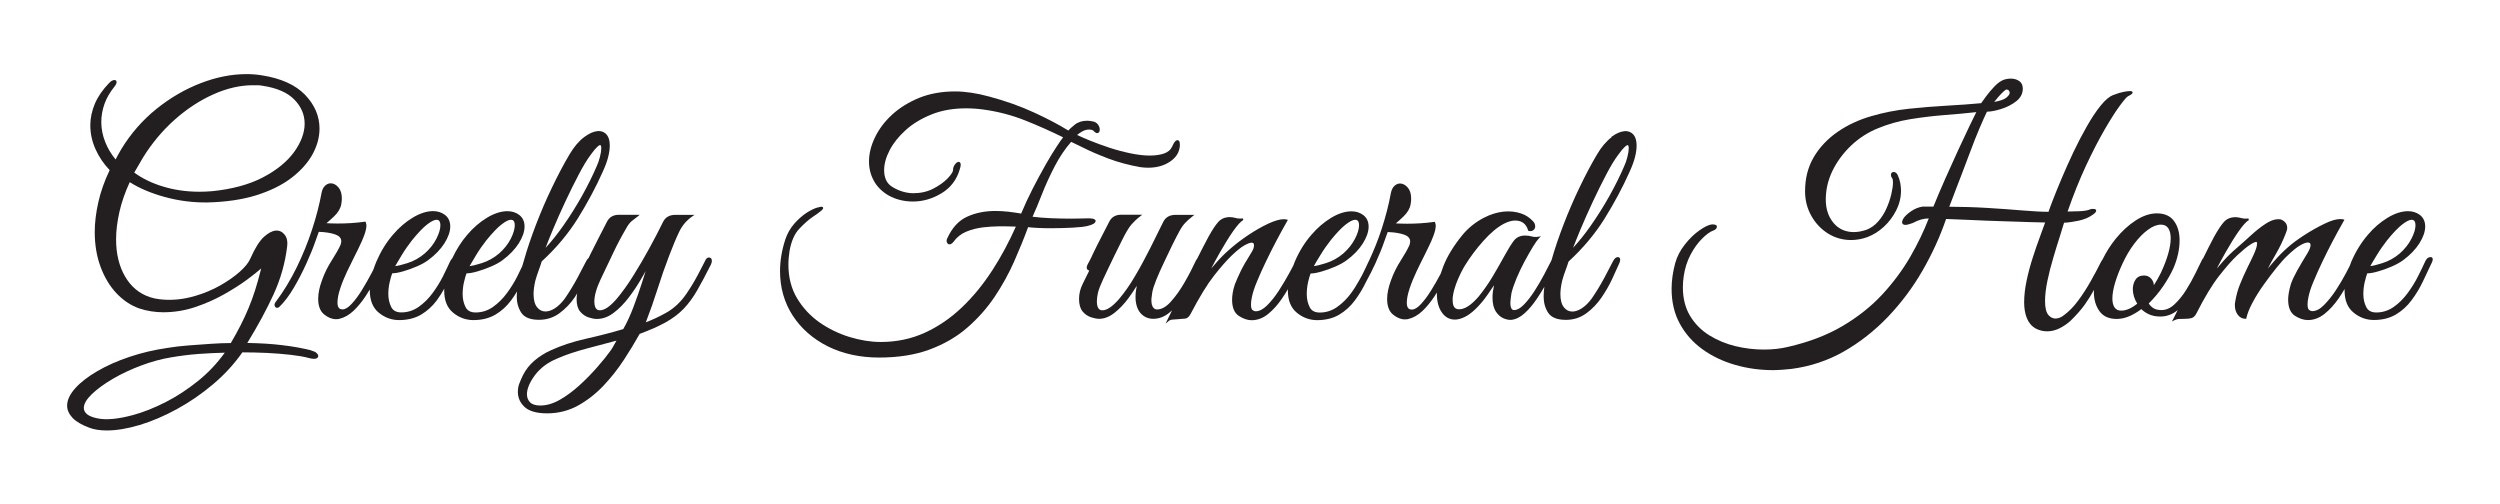
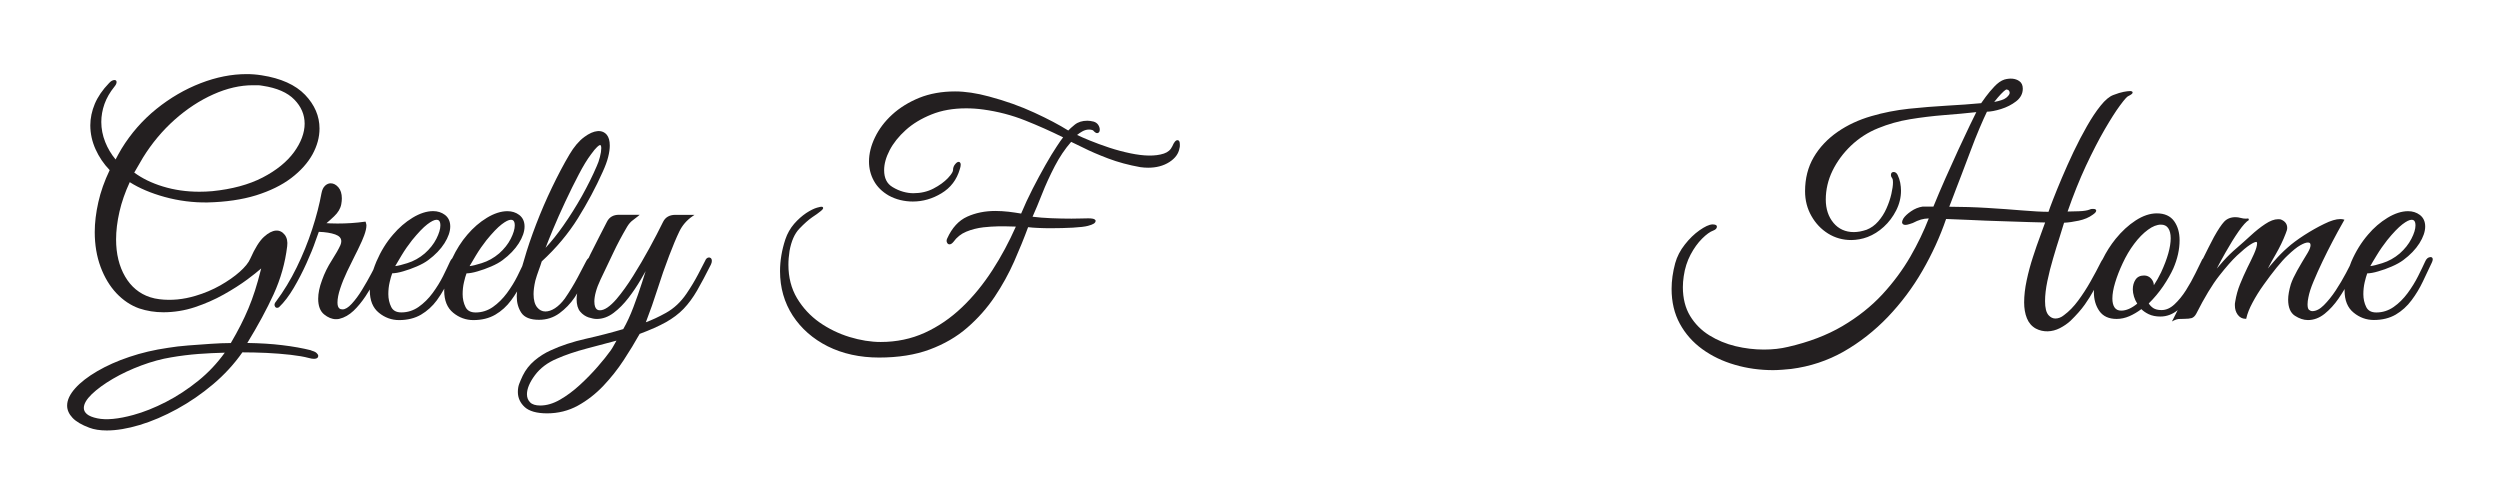
<svg xmlns="http://www.w3.org/2000/svg" id="Layer_1" data-name="Layer 1" viewBox="0 0 354.92 71.58">
  <defs>
    <style>
      .cls-1 {
        fill: #231f20;
      }
    </style>
  </defs>
  <path class="cls-1" d="M44.2,49.74c-1.24-.31-2.63-.56-4.15-.74-1.46-.18-3.12-.28-4.94-.31,1.51-2.47,2.77-4.8,3.74-6.92,1-2.19,1.64-4.47,1.92-6.8.09-.67-.03-1.22-.34-1.63-.69-.88-1.74-.82-2.95.28-.64.58-1.29,1.62-1.94,3.09-.24.57-.75,1.2-1.5,1.87-.76.68-1.7,1.33-2.77,1.94-1.08.61-2.26,1.11-3.52,1.48-1.71.51-3.42.69-5.11.48-.45-.05-.91-.15-1.34-.29-1.5-.49-2.7-1.48-3.54-2.93-.85-1.46-1.28-3.23-1.28-5.27,0-1.22.16-2.54.48-3.94.31-1.36.8-2.77,1.46-4.19,1.35.86,3.02,1.57,4.95,2.1,1.99.55,4.05.81,6.08.78,2.6-.06,4.92-.4,6.9-1.01,1.98-.62,3.66-1.44,4.99-2.45,1.34-1.02,2.35-2.15,3.02-3.36.67-1.22,1-2.45,1-3.67,0-1.76-.69-3.37-2.05-4.79-1.36-1.41-3.43-2.35-6.16-2.77-.36-.06-.73-.1-1.08-.13-.36-.03-.72-.04-1.08-.04-2.1,0-4.29.43-6.51,1.29-2.22.86-4.32,2.08-6.27,3.65-1.95,1.57-3.62,3.47-4.96,5.66-.17.28-.33.56-.48.84-.12.23-.24.45-.36.68-.63-.76-1.12-1.59-1.47-2.47-.37-.93-.56-1.89-.56-2.85,0-.85.15-1.71.45-2.56.3-.85.78-1.67,1.4-2.44.21-.25.32-.47.32-.67,0-.18-.11-.29-.29-.29-.26,0-.53.15-.8.46-.9.93-1.57,1.91-2,2.92-.42,1.01-.64,2.03-.64,3.05,0,1.16.25,2.31.75,3.41.48,1.07,1.15,2.07,2,2.95-.74,1.54-1.28,3.07-1.61,4.55-.34,1.5-.51,2.93-.51,4.25,0,1.8.28,3.46.83,4.94.55,1.48,1.31,2.74,2.25,3.74.95,1,2.03,1.73,3.22,2.15,1.1.37,2.25.55,3.44.55,1.52,0,3.02-.24,4.47-.72,1.44-.48,2.82-1.08,4.1-1.8,1.27-.71,2.41-1.44,3.37-2.15.79-.59,1.45-1.11,1.95-1.55l-.07.27c-.5,2.02-1.08,3.84-1.74,5.4-.64,1.54-1.48,3.19-2.5,4.92-.85,0-1.81.04-2.85.11-1.07.07-2.15.15-3.19.23-1.06.08-2.03.2-2.89.34-1.93.28-3.77.71-5.48,1.29-1.71.57-3.24,1.26-4.56,2.03-1.32.77-2.37,1.58-3.12,2.42-.76.85-1.15,1.67-1.15,2.46,0,.62.26,1.2.77,1.74.5.53,1.3,1,2.38,1.4.68.26,1.52.39,2.48.39,1.38,0,2.95-.26,4.68-.78,1.72-.52,3.5-1.28,5.29-2.26,1.79-.98,3.51-2.16,5.12-3.52,1.6-1.35,3-2.87,4.16-4.53,1.1,0,2.26.03,3.44.08,1.21.06,2.36.15,3.41.27,1.05.12,1.91.27,2.54.44.32.09.57.13.75.13.52,0,.63-.23.63-.42,0-.12-.07-.25-.23-.4-.14-.14-.39-.26-.75-.35ZM28.3,27.22c-1.83,0-3.57-.25-5.19-.75-1.58-.48-2.94-1.15-4.05-1.97.2-.35.38-.65.53-.91.17-.28.41-.69.71-1.22,1.25-2.02,2.76-3.83,4.49-5.37,1.73-1.54,3.58-2.75,5.51-3.61,1.92-.86,3.8-1.29,5.6-1.29h.73c.17,0,.4.03.67.08,2.01.3,3.52.96,4.49,1.96.97.99,1.46,2.14,1.46,3.42s-.51,2.67-1.51,4.04c-1.01,1.38-2.5,2.59-4.45,3.6-1.95,1.01-4.36,1.66-7.16,1.94-.3.03-.61.05-.92.06-.3.01-.6.02-.92.02ZM31.91,50.07c-1.08,1.5-2.33,2.83-3.74,3.97-1.47,1.19-3.02,2.21-4.62,3.03-1.6.82-3.15,1.44-4.62,1.84-2.11.58-3.85.75-5.11.48-.68-.14-1.17-.34-1.48-.6-.3-.26-.44-.54-.44-.87,0-.58.38-1.23,1.12-1.95.76-.73,1.77-1.47,3-2.19,1.23-.72,2.6-1.36,4.05-1.9s2.88-.93,4.24-1.15c1.27-.22,2.58-.38,3.87-.48,1.21-.09,2.46-.15,3.71-.18Z" />
  <path class="cls-1" d="M100.67,36.55c-.25,0-.45.17-.57.49-.2.39-.52,1.03-.99,1.91-.46.88-1.01,1.8-1.65,2.74-.8,1.18-1.78,2.1-2.92,2.73-1.04.58-2,1.02-2.85,1.33.6-1.56,1.16-3.14,1.65-4.69.51-1.62,1.07-3.22,1.66-4.76.53-1.39,1.01-2.54,1.44-3.43.42-.87,1.04-1.59,1.83-2.14l.33-.23h-2.71c-.83,0-1.42.33-1.75.99-.56,1.14-1.21,2.4-1.95,3.75-.74,1.36-1.52,2.68-2.31,3.94-.78,1.25-1.58,2.36-2.36,3.28-.92,1.06-1.71,1.59-2.34,1.59-.2,0-.8,0-.8-1.26,0-.38.07-.84.21-1.35.14-.52.36-1.11.66-1.74.64-1.34,1.24-2.61,1.81-3.8.55-1.18,1.22-2.43,1.97-3.71.24-.4.51-.71.79-.91.29-.21.54-.4.74-.57l.26-.22h-2.94c-.8,0-1.38.33-1.71.99-.3.61-.67,1.32-1.09,2.12-.41.78-.84,1.63-1.27,2.51-.07.18-.16.34-.24.51-.11.09-.22.22-.32.4-.27.54-.67,1.31-1.24,2.37-.54,1.01-1.15,2.02-1.82,2.99-.44.6-.91,1.06-1.4,1.38-.48.31-.94.46-1.36.46-.47,0-.86-.2-1.18-.6-.33-.41-.5-1.04-.5-1.87,0-.52.08-1.16.25-1.9.14-.5.3-1,.48-1.48.18-.49.33-.91.43-1.26,2.06-1.89,3.79-3.96,5.14-6.13,1.35-2.18,2.54-4.39,3.51-6.57.36-.79.63-1.5.78-2.12.16-.62.23-1.17.23-1.63,0-.67-.14-1.18-.43-1.53-.65-.77-1.8-.71-3.19.32-.75.55-1.46,1.39-2.11,2.49-.81,1.37-1.64,2.94-2.46,4.65-.83,1.72-1.59,3.49-2.27,5.26-.68,1.77-1.26,3.47-1.7,5.03-.08.27-.17.58-.27.91-.19.41-.42.88-.69,1.42-.4.8-.9,1.61-1.48,2.4-.58.78-1.25,1.45-1.99,1.97-.73.51-1.56.78-2.45.78-.71,0-1.18-.25-1.44-.77-.27-.54-.41-1.16-.41-1.83,0-.58.06-1.15.19-1.7.11-.51.24-.93.36-1.25.42-.01.94-.1,1.55-.28.64-.18,1.3-.42,1.95-.7.65-.28,1.2-.58,1.62-.9.99-.73,1.76-1.54,2.3-2.39.54-.86.82-1.66.82-2.38s-.26-1.27-.76-1.65c-.47-.35-1.03-.53-1.67-.53-.91,0-1.9.32-2.92.94-1.02.62-1.94,1.42-2.76,2.38-.85.98-1.57,2.12-2.16,3.38-.12.11-.23.26-.32.47-.24.54-.57,1.21-.98,2.05-.4.8-.9,1.61-1.48,2.4-.58.79-1.25,1.45-1.99,1.97-.73.51-1.55.78-2.45.78-.71,0-1.18-.25-1.44-.77-.27-.54-.41-1.16-.41-1.83,0-.58.06-1.15.19-1.7.11-.51.24-.93.36-1.25.42-.01.94-.1,1.55-.28.64-.18,1.3-.42,1.95-.7.65-.28,1.2-.58,1.62-.9.99-.73,1.76-1.54,2.3-2.39.54-.86.82-1.66.82-2.38s-.26-1.27-.76-1.65c-.47-.35-1.03-.53-1.67-.53-.91,0-1.9.32-2.92.94-1.02.62-1.94,1.42-2.76,2.38-.96,1.1-1.75,2.39-2.37,3.83-.17.4-.31.79-.44,1.17-.08.16-.17.32-.26.5-.4.76-.85,1.55-1.34,2.35-.48.79-.98,1.46-1.48,2-.48.52-.91.78-1.29.78-.31,0-.72-.1-.72-.97,0-.55.13-1.22.39-2,.26-.79.59-1.6.98-2.42.39-.82.76-1.57,1.09-2.22.33-.65.56-1.11.67-1.37.23-.45.45-.97.66-1.52.21-.57.32-1.05.32-1.43,0-.1-.03-.23-.09-.42l-.03-.1h-.1c-1.27.18-2.58.26-3.89.26-.38,0-.71,0-1-.02-.19,0-.38-.02-.56-.03.3-.25.66-.57,1.08-.97.56-.53.91-1.11,1.02-1.73.03-.14.05-.29.06-.43.01-.14.02-.27.02-.39,0-.67-.17-1.2-.49-1.57-.33-.38-.7-.57-1.1-.57-.28,0-.55.12-.8.35-.24.23-.41.58-.5,1.06-.28,1.55-.72,3.27-1.32,5.11-.6,1.84-1.34,3.66-2.2,5.42-.86,1.76-1.85,3.39-2.92,4.82-.2.23-.27.44-.21.62.08.26.25.3.35.3.12,0,.22-.04.3-.12.7-.67,1.4-1.59,2.06-2.71.66-1.12,1.27-2.3,1.81-3.5.54-1.2.98-2.26,1.28-3.16l.47-1.3c.95.03,1.73.16,2.33.37.58.21.86.52.86.97,0,.15-.04.34-.12.54-.25.55-.66,1.28-1.23,2.17-.58.9-1.04,1.84-1.38,2.8-.37.99-.55,1.88-.55,2.65,0,1.02.28,1.76.84,2.22.55.45,1.12.68,1.68.68.24,0,.4-.02.49-.05.72-.17,1.39-.56,2.01-1.14.6-.57,1.17-1.27,1.7-2.06.21-.32.41-.65.61-.97,0,.05,0,.1,0,.15,0,1.4.43,2.47,1.29,3.16.84.69,1.81,1.04,2.87,1.04,1.19,0,2.24-.26,3.11-.77.86-.51,1.62-1.19,2.24-2.03.39-.53.74-1.09,1.07-1.67,0,.09-.02.18-.02.27,0,1.41.43,2.47,1.28,3.16.84.69,1.81,1.04,2.87,1.04,1.19,0,2.24-.26,3.11-.77.87-.51,1.62-1.19,2.24-2.03.3-.41.59-.83.85-1.27-.02.24-.05.48-.05.71,0,.89.22,1.67.65,2.32.44.66,1.28,1,2.5,1,1.09,0,2.06-.31,2.91-.93.83-.61,1.57-1.37,2.17-2.26.13-.19.23-.37.35-.56-.05.27-.08.54-.08.81,0,.78.17,1.38.51,1.78.33.39.74.67,1.19.82.44.14.83.22,1.15.22.84,0,1.65-.29,2.41-.87.75-.56,1.45-1.28,2.1-2.12.64-.83,1.23-1.71,1.75-2.6.26-.44.49-.83.69-1.2-.15.49-.33,1.04-.52,1.64-.36,1.12-.77,2.29-1.22,3.48-.44,1.16-.92,2.21-1.44,3.11-1.69.5-3.47.96-5.3,1.37-1.86.42-3.54.97-5,1.65-.81.36-1.59.85-2.3,1.45-.71.6-1.27,1.32-1.67,2.14-.23.49-.39.87-.51,1.19-.12.32-.18.7-.18,1.13,0,.82.32,1.53.96,2.13.64.59,1.71.9,3.19.9,1.58,0,3.05-.37,4.36-1.09,1.31-.72,2.52-1.66,3.6-2.79,1.08-1.14,2.06-2.37,2.91-3.67.84-1.28,1.6-2.53,2.27-3.73,1.5-.56,2.74-1.11,3.71-1.65.98-.55,1.84-1.19,2.53-1.91.69-.72,1.33-1.59,1.91-2.59.57-.99,1.23-2.23,1.96-3.68.09-.19.14-.36.14-.52,0-.45-.29-.5-.42-.5ZM77.46,35.17c.27-.72.62-1.57,1.04-2.59.51-1.23,1.11-2.57,1.76-3.96.65-1.39,1.29-2.68,1.91-3.86.62-1.19,1.2-2.14,1.73-2.84.35-.49.65-.85.87-1.05.28-.26.39-.28.42-.28.14,0,.17.25.17.46,0,.32-.06.73-.19,1.23-.12.49-.28.95-.48,1.37-.56,1.31-1.26,2.71-2.07,4.17-.82,1.46-1.71,2.88-2.66,4.23-.81,1.16-1.65,2.21-2.5,3.13ZM66.66,37.79c.21-.37.51-.88.9-1.52.47-.78.98-1.51,1.5-2.17.86-1.05,1.58-1.81,2.16-2.25.56-.43,1-.65,1.31-.65.23,0,.55.08.55.8,0,.51-.19,1.15-.57,1.9-.38.75-.94,1.45-1.65,2.08-.74.63-1.57,1.1-2.48,1.38-.75.24-1.33.38-1.72.42ZM56.1,37.79c.2-.36.5-.87.9-1.52.47-.78.98-1.51,1.5-2.17.86-1.05,1.58-1.81,2.16-2.25.56-.43,1-.65,1.31-.65.23,0,.55.08.55.8,0,.51-.19,1.15-.57,1.9-.38.75-.94,1.45-1.65,2.08-.74.63-1.57,1.1-2.48,1.38-.75.24-1.33.38-1.72.42ZM87.51,48.38c-.12.2-.24.41-.35.62-.16.29-.31.55-.45.74-.48.67-1.1,1.45-1.86,2.32-.76.87-1.61,1.75-2.53,2.59-.91.84-1.87,1.55-2.83,2.1-.96.55-1.9.82-2.79.82-.66,0-1.15-.15-1.44-.45-.3-.3-.45-.68-.45-1.15,0-.78.38-1.69,1.13-2.7.75-1.01,1.8-1.8,3.12-2.35,1.19-.53,2.62-1.01,4.24-1.44l4.22-1.12Z" />
-   <path class="cls-1" d="M155.56,31.42c0-.42-.73-.42-.97-.42h-.25c-.28,0-.61,0-.99.02-.36.01-.77.02-1.23.02-.89,0-1.86-.02-2.87-.06-.95-.04-1.84-.11-2.66-.21.41-.91.86-1.99,1.34-3.21.51-1.31,1.13-2.65,1.82-3.98.68-1.3,1.45-2.45,2.32-3.44.3.13.87.41,1.74.84.94.48,2.13.99,3.52,1.52,1.4.53,2.93.94,4.56,1.23.2.03.39.05.57.06.18.01.36.02.54.02,1.17,0,2.18-.27,3.01-.8.84-.54,1.32-1.21,1.44-1.98.03-.1.05-.2.05-.29v-.25c0-.39-.11-.59-.33-.59-.26,0-.49.28-.74.87-.24.51-.63.84-1.19,1.03-1.26.42-2.9.35-4.74-.03-1.01-.21-2.03-.48-3.03-.81-1.02-.34-1.94-.68-2.75-1.01-.73-.3-1.34-.56-1.81-.79.21-.17.45-.34.72-.49.5-.29,1.07-.36,1.54-.17.25.28.43.4.58.4.11,0,.38-.05.38-.5,0-.22-.07-.44-.21-.66-.14-.22-.36-.38-.64-.47-.34-.09-.65-.13-.91-.13-.73,0-1.33.19-1.8.57-.4.33-.71.6-.91.82-1.28-.8-2.89-1.65-4.8-2.53-1.96-.91-4.13-1.68-6.45-2.3-1.77-.48-3.39-.72-4.82-.72-1.88,0-3.6.31-5.09.91-1.49.61-2.78,1.41-3.84,2.38-1.06.97-1.88,2.06-2.44,3.23-.57,1.17-.85,2.33-.85,3.44,0,.97.23,1.89.69,2.73.46.84,1.16,1.54,2.11,2.09.51.28,1.06.5,1.65.64.58.14,1.18.21,1.77.21,1.42,0,2.79-.39,4.07-1.17,1.3-.78,2.17-1.93,2.6-3.41.09-.27.13-.47.13-.63,0-.38-.21-.42-.29-.42-.16,0-.32.11-.52.36-.19.23-.28.51-.28.81,0,.17-.13.5-.74,1.15-.51.53-1.19,1.03-2.04,1.47-.84.44-1.8.66-2.84.66-.47,0-.96-.07-1.46-.21-.5-.14-1.01-.36-1.5-.66-.81-.48-1.2-1.27-1.2-2.41,0-.87.26-1.82.78-2.82.52-1,1.29-1.97,2.28-2.86.99-.9,2.22-1.64,3.66-2.22,1.43-.58,3.08-.87,4.91-.87.38,0,.79.01,1.21.04.41.03.83.07,1.25.13,2.05.28,4.05.8,5.93,1.55,1.84.73,3.65,1.54,5.39,2.4-.21.26-.51.68-.91,1.3-.47.7-.99,1.56-1.6,2.63-.6,1.06-1.21,2.19-1.81,3.36-.6,1.17-1.15,2.36-1.64,3.53-.59-.1-1.19-.19-1.78-.26-.63-.07-1.27-.11-1.88-.11-1.47,0-2.81.27-4,.81-1.2.54-2.15,1.58-2.83,3.08-.1.2-.12.39-.05.56.09.24.25.29.37.29.18,0,.36-.11.56-.35.46-.65,1.07-1.14,1.82-1.45.75-.31,1.58-.52,2.44-.62,1.46-.16,2.75-.16,3.82-.12.32.01.57.02.78.02-.96,2.16-2.07,4.24-3.32,6.17-1.28,1.98-2.73,3.77-4.33,5.29-1.59,1.52-3.37,2.74-5.28,3.61-1.91.87-4.01,1.31-6.25,1.31-1.41,0-2.9-.24-4.44-.71-1.53-.47-2.97-1.17-4.27-2.08-1.29-.91-2.36-2.06-3.18-3.43-.81-1.36-1.22-2.96-1.22-4.74,0-.3.01-.62.04-.96.03-.33.07-.67.12-1,.25-1.4.72-2.46,1.4-3.17.69-.72,1.3-1.26,1.82-1.62.48-.31.88-.6,1.21-.87.29-.24.38-.37.33-.5-.02-.06-.08-.12-.23-.12-.06,0-.19.01-.62.13-.43.12-.95.38-1.55.77-.59.4-1.17.91-1.71,1.53-.54.63-.96,1.36-1.24,2.19-.51,1.54-.76,3.07-.76,4.53,0,2.34.61,4.46,1.8,6.3,1.2,1.84,2.87,3.31,4.98,4.37,2.11,1.05,4.56,1.59,7.28,1.59s5.14-.38,7.18-1.14c2.05-.76,3.85-1.8,5.35-3.11,1.5-1.3,2.81-2.78,3.89-4.39,1.08-1.61,2-3.29,2.76-5,.74-1.68,1.41-3.32,1.98-4.87.4.05.88.09,1.42.11.58.03,1.21.04,1.85.04,1.07,0,2.11-.03,3.09-.08,1.01-.06,1.72-.14,2.15-.26.73-.19,1.06-.4,1.06-.67Z" />
-   <path class="cls-1" d="M228.82,19.46c-.75.56-1.47,1.39-2.11,2.49-.82,1.38-1.64,2.94-2.46,4.65-.83,1.72-1.59,3.49-2.27,5.26-.68,1.77-1.26,3.47-1.7,5.03,0,.03-.02.06-.03.09,0,0,0,.01-.01.02-.26.53-.6,1.18-1.01,1.95-.41.78-.87,1.57-1.38,2.36-.5.78-1.01,1.43-1.52,1.95-.49.5-.95.76-1.36.76-.14,0-.55,0-.55-1.05,0-.13.02-.34.06-.66.04-.31.08-.54.1-.7.14-.58.37-1.26.71-2.08.34-.81.72-1.61,1.13-2.38.42-.78.82-1.48,1.19-2.09.37-.61.67-1.02.88-1.24l.28-.28-.39.07c-.31.05-.62.04-.91-.04-.32-.09-.64-.13-.96-.13-.71,0-1.27.27-1.65.81-.37.5-.76,1.15-1.18,1.9-.62,1.13-1.23,2.19-1.8,3.15-.58.97-1.24,1.91-1.96,2.8-1.03,1.2-1.96,1.81-2.76,1.81-.4,0-.93-.13-.93-1.26v-.31s0-.14.04-.34c.08-.55.24-1.12.45-1.7.22-.58.45-1.11.69-1.58.24-.47.41-.79.52-.96.75-1.22,1.64-2.42,2.65-3.55,1.01-1.13,1.99-1.96,2.93-2.45.59-.3,1.12-.45,1.58-.45.96,0,1.56.45,1.85,1.38l.02.07.07.02c.26.07.48.03.66-.11.17-.14.26-.31.26-.52,0-.29-.11-.54-.33-.76-.46-.49-1-.85-1.6-1.06-1.64-.58-3.51-.37-5.37.59-1.17.61-2.18,1.42-3,2.4-1.26,1.54-2.19,3.05-2.75,4.49-.14.36-.26.71-.37,1.05-.39.75-.84,1.52-1.32,2.31-.49.79-.98,1.46-1.48,2-.48.52-.91.78-1.29.78-.31,0-.72-.1-.72-.97,0-.54.13-1.22.39-2,.26-.79.6-1.61.98-2.42.42-.87.77-1.6,1.09-2.22.34-.67.56-1.12.67-1.37.23-.45.45-.97.66-1.52.21-.57.32-1.05.32-1.43,0-.1-.03-.24-.09-.42l-.03-.1h-.1c-1.27.18-2.58.26-3.89.26-.38,0-.71,0-1-.02-.19,0-.38-.02-.56-.03.3-.25.67-.57,1.08-.97.56-.53.91-1.11,1.02-1.73.03-.14.05-.29.06-.43.02-.14.02-.27.02-.39,0-.67-.17-1.2-.49-1.57-.33-.38-.7-.57-1.1-.57-.28,0-.55.12-.8.35-.24.23-.41.58-.5,1.06-.28,1.55-.72,3.27-1.32,5.11-.49,1.51-1.1,3-1.77,4.45-.03.05-.06.1-.08.15-.23.5-.52,1.12-.9,1.88-.32.6-.65,1.17-1,1.73-.18.28-.36.56-.57.84-.58.79-1.25,1.45-1.99,1.97-.73.51-1.55.78-2.45.78-.71,0-1.18-.25-1.44-.77-.27-.54-.41-1.15-.41-1.83,0-.58.06-1.15.18-1.69.12-.53.24-.94.36-1.25.42-.01.94-.1,1.55-.28.64-.18,1.3-.42,1.95-.7.65-.28,1.2-.59,1.62-.9.99-.73,1.76-1.53,2.3-2.39.54-.86.82-1.66.82-2.38s-.26-1.27-.76-1.65c-.47-.35-1.03-.53-1.67-.53-.91,0-1.9.32-2.92.94-1.01.62-1.94,1.42-2.76,2.38-.96,1.09-1.75,2.38-2.37,3.83-.08.19-.14.38-.22.57-.16.32-.36.68-.59,1.1-.43.78-.92,1.61-1.46,2.45-.54.83-1.11,1.54-1.68,2.1-.56.55-1.1.82-1.59.82-.17,0-.32-.06-.47-.18-.14-.11-.21-.38-.21-.79,0-.3.04-.63.12-.99.11-.61.36-1.37.73-2.26.37-.9.8-1.86,1.28-2.85.46-.97.94-1.91,1.41-2.81.48-.91,1.02-1.91,1.62-2.96l.08-.13-.15-.05c-.1-.03-.25-.05-.46-.05-.55,0-1.29.22-2.2.64-.9.42-1.83.96-2.77,1.58-.94.63-1.76,1.25-2.43,1.83-.7.59-1.35,1.22-1.93,1.86-.32.36-.64.73-.95,1.09.37-.72.78-1.47,1.22-2.25.64-1.13,1.27-2.15,1.88-3.03.6-.86,1.1-1.41,1.47-1.62l-.1-.23s-.15.04-.34.04c-.24,0-.48-.03-.72-.1-.26-.07-.51-.11-.75-.11-.68,0-1.22.22-1.62.65-.39.42-.86,1.12-1.43,2.15-.53.99-1.06,2.02-1.59,3.08-.06.08-.13.17-.19.29-.44.96-.98,2.01-1.61,3.1-.62,1.08-1.28,2-1.96,2.75-.66.73-1.31,1.09-1.95,1.09-.21,0-.4-.09-.55-.29-.16-.2-.25-.55-.25-1.05,0-.16.01-.3.04-.44.03-.15.06-.37.08-.63.08-.46.28-1.08.58-1.82.3-.74.66-1.55,1.07-2.41.41-.85.79-1.66,1.15-2.41.47-.95.81-1.61,1.07-2.08.26-.48.53-.86.8-1.15.27-.29.62-.6,1.04-.93l.28-.22h-2.67c-.83,0-1.42.33-1.75.99-.53,1.09-1.14,2.32-1.83,3.69-.69,1.37-1.41,2.71-2.16,3.98-.74,1.27-1.52,2.38-2.3,3.3-.92,1.06-1.71,1.59-2.34,1.59-.2,0-.8,0-.8-1.26,0-.39.06-.81.16-1.25.11-.45.35-1.07.71-1.85.19-.42.44-.94.73-1.55.29-.62.59-1.22.88-1.83.29-.6.64-1.29,1.03-2.08.55-1.13,1.02-1.92,1.39-2.35.37-.42.79-.82,1.26-1.18l.29-.22h-2.98c-.8,0-1.38.33-1.71.99-.29.58-.65,1.28-1.09,2.12-.41.78-.83,1.62-1.26,2.51-.11.28-.24.54-.37.78-.14.25-.27.49-.38.72-.06.13-.1.26-.1.39,0,.16.07.28.21.36.05.03.1.05.15.07-.29.6-.6,1.22-.91,1.84-.36.7-.54,1.43-.54,2.18s.17,1.38.51,1.78c.33.39.73.67,1.19.82.44.14.83.22,1.15.22.72,0,1.46-.28,2.18-.85.71-.55,1.38-1.26,2-2.1.42-.57.81-1.15,1.17-1.74-.12.55-.18,1.08-.18,1.58,0,.98.24,1.75.7,2.29.47.54,1.08.82,1.82.82.81,0,1.57-.29,2.26-.85.14-.11.27-.23.4-.35-.22.45-.44.9-.66,1.36l-.26.53.45-.38c.15-.12.33-.19.56-.2.25-.02.52-.04.8-.06.44-.03.76-.06.99-.08.28-.03.53-.25.75-.65,1.25-2.39,2.37-4.22,3.33-5.44.96-1.22,1.8-2.18,2.49-2.84.72-.69,1.32-1.18,1.8-1.45.58-.33.89-.4,1.05-.4.24,0,.34.11.34.38,0,.1-.02.23-.06.39-.04.15-.15.38-.34.68-.7,1.11-1.21,2.01-1.52,2.66-.31.64-.58,1.25-.8,1.82-.14.42-.24.81-.3,1.17-.06.35-.09.69-.09,1.01,0,1.1.32,1.87.96,2.29.62.4,1.23.61,1.81.61.84,0,1.63-.3,2.35-.89.71-.58,1.37-1.31,1.95-2.17.3-.44.59-.89.86-1.35,0,.07-.01.14-.01.2,0,1.4.43,2.47,1.29,3.16.84.69,1.81,1.04,2.87,1.04,1.19,0,2.24-.26,3.11-.77.86-.51,1.62-1.19,2.24-2.03.61-.82,1.14-1.7,1.58-2.62.47-.86.92-1.73,1.33-2.63.54-1.2.98-2.26,1.28-3.16l.47-1.3c.95.03,1.73.16,2.33.37.58.21.86.53.86.97,0,.15-.04.34-.11.54-.25.55-.66,1.28-1.23,2.17-.57.89-1.04,1.84-1.38,2.8-.37.99-.55,1.88-.55,2.65,0,1.02.28,1.76.84,2.22.55.45,1.11.68,1.67.68.24,0,.4-.02.49-.05.72-.17,1.4-.56,2.01-1.14.6-.57,1.17-1.27,1.7-2.06.12-.18.23-.37.35-.56,0,.05,0,.1,0,.15,0,1.09.23,1.98.69,2.65.47.69,1.1,1.04,1.87,1.04.41,0,.87-.12,1.35-.35.49-.23,1.01-.6,1.55-1.12.62-.59,1.2-1.29,1.74-2.06.34-.49.65-.94.91-1.34-.14.66-.21,1.25-.21,1.75,0,.83.16,1.49.46,1.96.31.47.67.79,1.08.97.35.15.67.23.96.23.05,0,.1,0,.15,0h0c.64-.06,1.28-.37,1.9-.93.61-.55,1.2-1.25,1.76-2.08.37-.54.71-1.1,1.05-1.68-.06.47-.1.92-.1,1.37,0,.89.22,1.67.65,2.32.44.66,1.28,1,2.5,1,1.09,0,2.06-.31,2.91-.93.83-.61,1.57-1.37,2.17-2.26.6-.89,1.12-1.78,1.52-2.66.4-.88.73-1.6.98-2.16.09-.18.14-.36.14-.52,0-.24-.12-.38-.33-.38-.25,0-.46.17-.66.53-.27.54-.67,1.31-1.24,2.37-.54,1.01-1.15,2.02-1.82,2.99-.44.6-.91,1.06-1.4,1.38-.48.31-.94.46-1.36.46-.47,0-.86-.2-1.18-.6-.33-.41-.5-1.04-.5-1.87,0-.52.08-1.16.25-1.9.14-.51.3-1.01.48-1.48.18-.48.32-.9.43-1.25,2.06-1.89,3.79-3.96,5.14-6.14,1.35-2.18,2.54-4.39,3.51-6.57.36-.79.63-1.5.78-2.12.16-.62.23-1.17.23-1.63,0-.67-.14-1.18-.43-1.53-.65-.77-1.8-.71-3.19.32ZM231.23,21.05c0,.32-.06.73-.19,1.23-.12.49-.28.95-.48,1.37-.56,1.31-1.26,2.71-2.07,4.17-.82,1.46-1.71,2.88-2.66,4.23-.81,1.16-1.65,2.21-2.5,3.13.27-.72.62-1.57,1.04-2.59.52-1.24,1.11-2.57,1.76-3.96.65-1.39,1.29-2.68,1.91-3.86.62-1.19,1.2-2.14,1.73-2.84.35-.49.65-.85.87-1.05.28-.26.39-.28.42-.28.14,0,.17.25.17.46ZM186.52,37.79c.2-.37.5-.88.9-1.52.47-.78.98-1.51,1.5-2.17.85-1.05,1.58-1.81,2.16-2.25.56-.43,1-.65,1.31-.65.23,0,.55.08.55.8,0,.51-.19,1.15-.58,1.9-.38.75-.94,1.45-1.65,2.08-.74.63-1.57,1.1-2.48,1.38-.75.24-1.33.38-1.72.42Z" />
+   <path class="cls-1" d="M155.56,31.42c0-.42-.73-.42-.97-.42h-.25c-.28,0-.61,0-.99.02-.36.01-.77.02-1.23.02-.89,0-1.86-.02-2.87-.06-.95-.04-1.84-.11-2.66-.21.41-.91.86-1.99,1.34-3.21.51-1.31,1.13-2.65,1.82-3.98.68-1.3,1.45-2.45,2.32-3.44.3.13.87.41,1.74.84.94.48,2.13.99,3.52,1.52,1.4.53,2.93.94,4.56,1.23.2.03.39.05.57.06.18.01.36.02.54.02,1.17,0,2.18-.27,3.01-.8.84-.54,1.32-1.21,1.44-1.98.03-.1.05-.2.05-.29v-.25c0-.39-.11-.59-.33-.59-.26,0-.49.28-.74.87-.24.51-.63.84-1.19,1.03-1.26.42-2.9.35-4.74-.03-1.01-.21-2.03-.48-3.03-.81-1.02-.34-1.94-.68-2.75-1.01-.73-.3-1.34-.56-1.81-.79.21-.17.45-.34.72-.49.5-.29,1.07-.36,1.54-.17.25.28.43.4.58.4.11,0,.38-.05.38-.5,0-.22-.07-.44-.21-.66-.14-.22-.36-.38-.64-.47-.34-.09-.65-.13-.91-.13-.73,0-1.33.19-1.8.57-.4.33-.71.6-.91.82-1.28-.8-2.89-1.65-4.8-2.53-1.96-.91-4.13-1.68-6.45-2.3-1.77-.48-3.39-.72-4.82-.72-1.88,0-3.6.31-5.09.91-1.49.61-2.78,1.41-3.84,2.38-1.06.97-1.88,2.06-2.44,3.23-.57,1.17-.85,2.33-.85,3.44,0,.97.23,1.89.69,2.73.46.84,1.16,1.54,2.11,2.09.51.28,1.06.5,1.65.64.58.14,1.18.21,1.77.21,1.42,0,2.79-.39,4.07-1.17,1.3-.78,2.17-1.93,2.6-3.41.09-.27.13-.47.13-.63,0-.38-.21-.42-.29-.42-.16,0-.32.11-.52.36-.19.23-.28.51-.28.81,0,.17-.13.5-.74,1.15-.51.53-1.19,1.03-2.04,1.47-.84.44-1.8.66-2.84.66-.47,0-.96-.07-1.46-.21-.5-.14-1.01-.36-1.5-.66-.81-.48-1.2-1.27-1.2-2.41,0-.87.26-1.82.78-2.82.52-1,1.29-1.97,2.28-2.86.99-.9,2.22-1.64,3.66-2.22,1.43-.58,3.08-.87,4.91-.87.38,0,.79.01,1.21.04.41.03.83.07,1.25.13,2.05.28,4.05.8,5.93,1.55,1.84.73,3.65,1.54,5.39,2.4-.21.26-.51.68-.91,1.3-.47.7-.99,1.56-1.6,2.63-.6,1.06-1.21,2.19-1.81,3.36-.6,1.17-1.15,2.36-1.64,3.53-.59-.1-1.19-.19-1.78-.26-.63-.07-1.27-.11-1.88-.11-1.47,0-2.81.27-4,.81-1.2.54-2.15,1.58-2.83,3.08-.1.2-.12.39-.05.56.09.24.25.29.37.29.18,0,.36-.11.56-.35.46-.65,1.07-1.14,1.82-1.45.75-.31,1.58-.52,2.44-.62,1.46-.16,2.75-.16,3.82-.12.32.01.57.02.78.02-.96,2.16-2.07,4.24-3.32,6.17-1.28,1.98-2.73,3.77-4.33,5.29-1.59,1.52-3.37,2.74-5.28,3.61-1.91.87-4.01,1.31-6.25,1.31-1.41,0-2.9-.24-4.44-.71-1.53-.47-2.97-1.17-4.27-2.08-1.29-.91-2.36-2.06-3.18-3.43-.81-1.36-1.22-2.96-1.22-4.74,0-.3.01-.62.04-.96.03-.33.07-.67.12-1,.25-1.4.72-2.46,1.4-3.17.69-.72,1.3-1.26,1.82-1.62.48-.31.88-.6,1.21-.87.29-.24.38-.37.33-.5-.02-.06-.08-.12-.23-.12-.06,0-.19.01-.62.13-.43.12-.95.38-1.55.77-.59.4-1.17.91-1.71,1.53-.54.63-.96,1.36-1.24,2.19-.51,1.54-.76,3.07-.76,4.53,0,2.34.61,4.46,1.8,6.3,1.2,1.84,2.87,3.31,4.98,4.37,2.11,1.05,4.56,1.59,7.28,1.59s5.14-.38,7.18-1.14c2.05-.76,3.85-1.8,5.35-3.11,1.5-1.3,2.81-2.78,3.89-4.39,1.08-1.61,2-3.29,2.76-5,.74-1.68,1.41-3.32,1.98-4.87.4.05.88.09,1.42.11.58.03,1.21.04,1.85.04,1.07,0,2.11-.03,3.09-.08,1.01-.06,1.72-.14,2.15-.26.73-.19,1.06-.4,1.06-.67" />
  <path class="cls-1" d="M345.06,36.5c-.33,0-.6.22-.78.66-.25.55-.57,1.22-.99,2.05-.4.8-.9,1.61-1.48,2.4-.58.78-1.24,1.45-1.99,1.97-.73.51-1.56.78-2.45.78-.71,0-1.18-.25-1.44-.77-.27-.54-.41-1.16-.41-1.83,0-.57.06-1.14.19-1.7.12-.51.24-.93.36-1.25.42-.01.94-.1,1.54-.28.64-.18,1.3-.41,1.95-.7.65-.28,1.2-.59,1.62-.9.99-.73,1.76-1.54,2.3-2.39.54-.86.82-1.66.82-2.38s-.26-1.27-.76-1.65c-.47-.35-1.03-.53-1.67-.53-.91,0-1.9.32-2.92.94-1.02.62-1.95,1.42-2.76,2.38-.95,1.1-1.75,2.39-2.37,3.83-.09.21-.16.41-.23.61-.15.31-.34.66-.55,1.06-.42.79-.9,1.61-1.44,2.43-.54.82-1.11,1.52-1.69,2.1-.56.56-1.11.84-1.63.84-.17,0-.32-.06-.47-.18-.14-.11-.21-.38-.21-.79,0-.3.04-.63.12-.99.11-.6.35-1.36.73-2.26.38-.91.81-1.87,1.28-2.85.46-.97.94-1.91,1.41-2.81.45-.86.99-1.86,1.62-2.96l.08-.13-.15-.05c-.1-.03-.25-.05-.46-.05-.58,0-1.33.22-2.28.69-.93.45-1.88.99-2.83,1.6-.96.62-1.76,1.22-2.37,1.77-.64.56-1.29,1.21-1.92,1.95-.32.37-.61.7-.87,1.01.36-.69.73-1.36,1.12-2.02.57-.99,1.05-1.98,1.41-2.93.15-.35.22-.62.22-.8,0-.56-.29-.96-.87-1.2-.05-.03-.15-.05-.43-.05-.53,0-1.14.23-1.83.69-.68.45-1.37,1-2.05,1.63-.66.61-1.32,1.19-1.95,1.74-.7.59-1.35,1.22-1.92,1.86-.32.36-.64.73-.95,1.09.37-.72.78-1.47,1.22-2.25.64-1.13,1.27-2.16,1.88-3.03.6-.86,1.1-1.41,1.47-1.62l-.1-.23c-.07.02-.18.04-.34.04-.24,0-.48-.03-.72-.1-.26-.07-.52-.11-.75-.11-.68,0-1.22.22-1.62.65-.38.41-.86,1.13-1.43,2.15-.52.98-1.04,2.01-1.56,3.07-.04.04-.08.07-.11.12-.25.5-.57,1.16-.97,1.98-.39.8-.84,1.61-1.34,2.4-.5.79-1.05,1.46-1.64,2.01-.58.54-1.19.81-1.83.81-.5,0-.9-.1-1.19-.29-.26-.18-.47-.4-.63-.65.76-.75,1.45-1.57,2.05-2.45.62-.92,1.1-1.77,1.44-2.52.59-1.36.89-2.7.89-4,0-1.09-.26-2-.78-2.72-.53-.73-1.35-1.1-2.45-1.1-.97,0-1.98.34-3.01,1.01-1.02.66-1.97,1.54-2.84,2.61-.72.89-1.34,1.87-1.85,2.91-.07.1-.15.21-.22.35-.45.9-.95,1.84-1.49,2.79-.54.96-1.13,1.87-1.76,2.72-.62.84-1.29,1.53-2.01,2.06-.39.32-.81.48-1.22.48-.36,0-.67-.15-.96-.46-.34-.37-.51-1.04-.51-2.01,0-.83.11-1.79.33-2.85.22-1.07.5-2.16.82-3.24.33-1.13.63-2.11.92-3,.28-.87.49-1.54.63-2.04.62-.03,1.32-.13,2.07-.29.8-.17,1.48-.46,2.02-.86.33-.23.47-.4.47-.56,0-.09-.05-.25-.38-.25h-.21c-.1,0-.22.03-.34.09-.32.13-.84.22-1.55.24-.63.02-1.16.04-1.58.04.82-2.36,1.7-4.54,2.6-6.48.94-2,1.83-3.73,2.66-5.16.84-1.44,1.56-2.58,2.16-3.39.77-1.05,1.05-1.28,1.15-1.33.55-.27.66-.41.66-.53,0-.21-.28-.21-.38-.21-.21,0-.5.04-.89.11-.38.07-.88.22-1.47.45-.55.2-1.16.71-1.8,1.51-.64.79-1.29,1.77-1.94,2.91-.65,1.14-1.29,2.36-1.9,3.64-.6,1.26-1.15,2.5-1.66,3.7-.48,1.14-.91,2.18-1.26,3.09-.31.81-.53,1.38-.64,1.73-.96,0-2.19-.07-3.66-.19-1.53-.13-3.22-.25-5.02-.36-1.76-.11-3.58-.16-5.41-.17.14-.37.35-.92.63-1.64l.34-.9c.23-.61.49-1.28.77-2,.42-1.09.85-2.22,1.28-3.38.43-1.16.86-2.25,1.28-3.23.42-.98.76-1.75,1.05-2.34.55-.01,1.23-.14,2-.38.81-.25,1.53-.62,2.14-1.09.63-.49.95-1.09.95-1.8,0-.49-.17-.86-.52-1.09-.54-.37-1.27-.43-2.08-.21-.47.15-.95.48-1.42.98-.46.49-.88.98-1.23,1.46-.33.45-.55.75-.66.92-1.45.14-3.07.25-4.83.35-1.77.1-3.59.25-5.43.44-1.84.2-3.63.55-5.33,1.05-1.77.51-3.39,1.26-4.8,2.24-1.42.99-2.56,2.19-3.38,3.59-.82,1.4-1.23,3.02-1.23,4.83,0,1.28.3,2.46.9,3.51.59,1.05,1.39,1.89,2.37,2.5.98.61,2.08.92,3.28.92.37,0,.76-.04,1.16-.11.4-.07.79-.18,1.16-.32.82-.31,1.6-.8,2.31-1.45.71-.65,1.3-1.43,1.75-2.32.46-.9.69-1.84.69-2.81,0-.36-.04-.74-.11-1.12-.07-.37-.19-.74-.37-1.12-.17-.34-.4-.41-.57-.41-.24,0-.38.15-.38.42,0,.17.07.34.19.49.04.05.1.2.1.6s-.08.94-.23,1.61c-.15.66-.38,1.35-.69,2.04-.3.69-.7,1.31-1.18,1.86-.47.54-1.03.94-1.65,1.18-.33.11-.65.19-.95.25-.3.05-.59.08-.86.08-1.19,0-2.16-.44-2.88-1.3-.73-.87-1.1-1.99-1.1-3.32,0-1.4.32-2.78.95-4.08.64-1.31,1.52-2.51,2.64-3.58,1.12-1.06,2.42-1.9,3.85-2.47,1.41-.58,2.93-1.01,4.51-1.27,1.58-.26,3.22-.46,4.86-.59,1.58-.12,3.11-.26,4.56-.42-.22.45-.54,1.1-.95,1.94-.48,1-1.02,2.15-1.6,3.4-.59,1.29-1.2,2.64-1.83,4.05-.62,1.4-1.2,2.76-1.71,4.02h-1.53c-.58.09-1.13.31-1.65.67-.52.36-.88.7-1.09,1.03-.12.22-.18.39-.18.52s.07.38.5.38c.13,0,.3-.04.54-.11.23-.07.38-.12.48-.16.41-.22.8-.38,1.17-.49.32-.09.69-.15,1.1-.16-.69,1.78-1.56,3.6-2.61,5.42-1.08,1.87-2.42,3.68-3.99,5.38-1.57,1.69-3.47,3.2-5.66,4.49s-4.79,2.28-7.73,2.95c-1.03.25-2.18.38-3.42.38-1.33,0-2.68-.16-4.02-.48-1.34-.32-2.59-.84-3.72-1.54-1.13-.7-2.05-1.63-2.73-2.75-.68-1.12-1.03-2.5-1.03-4.09,0-.49.04-1.01.12-1.54.16-1.13.49-2.16.97-3.07.48-.91,1.03-1.67,1.64-2.28.6-.6,1.14-.99,1.6-1.15.33-.13.5-.31.5-.54s-.21-.33-.64-.33h0c-.48.03-1.07.31-1.83.84-.74.52-1.44,1.2-2.08,2.02-.65.82-1.11,1.71-1.37,2.65-.34,1.26-.51,2.49-.51,3.64,0,1.86.39,3.53,1.17,4.95.77,1.42,1.85,2.64,3.19,3.61,1.33.97,2.89,1.72,4.62,2.22,1.73.51,3.56.76,5.43.76.36,0,.82-.02,1.35-.06.53-.04.94-.08,1.22-.11,2.66-.34,5.17-1.17,7.46-2.47,2.28-1.3,4.39-2.96,6.26-4.91,1.87-1.96,3.53-4.16,4.91-6.56,1.37-2.37,2.5-4.84,3.36-7.35.93.03,2.06.08,3.45.14,1.4.07,2.86.13,4.33.17,1.47.04,2.79.08,3.97.13,1.04.04,1.81.06,2.31.06-.17.49-.4,1.14-.7,1.93-.33.88-.68,1.88-1.03,2.97-.35,1.07-.65,2.18-.89,3.31-.24,1.12-.36,2.18-.36,3.13,0,.85.13,1.61.39,2.25.26.65.69,1.15,1.27,1.47,1.06.56,2.31.5,3.41-.06.58-.3,1.09-.65,1.52-1.05.81-.79,1.5-1.56,2.03-2.31.45-.63.89-1.34,1.3-2.08,0,.1-.02.21-.02.31,0,1.06.26,1.96.78,2.7.53.75,1.35,1.12,2.45,1.12.6,0,1.21-.13,1.81-.39.56-.24,1.13-.58,1.7-1,.28.28.63.52,1.05.72.46.22,1.02.33,1.65.33.9,0,1.72-.31,2.46-.91-.22.42-.43.85-.64,1.27l-.18.34.34-.17c.21-.1.41-.16.6-.18.2-.01.45-.02.77-.02.49,0,.85-.04,1.09-.11.25-.08.48-.29.66-.63,1.17-2.31,2.26-4.11,3.24-5.36.98-1.25,1.83-2.22,2.53-2.88.77-.72,1.39-1.23,1.83-1.52.53-.35.78-.42.9-.42.05,0,.13,0,.13.21,0,.34-.15.85-.45,1.52-.31.68-.62,1.32-.92,1.91-.39.81-.75,1.61-1.05,2.36-.31.76-.54,1.59-.68,2.45-.03.12-.05.23-.05.32v.25c0,.5.13.94.4,1.31.28.38.65.58,1.11.58h.1l.02-.1c.14-.63.43-1.37.87-2.19.44-.83.97-1.69,1.59-2.55.62-.87,1.23-1.68,1.82-2.41.6-.74,1.12-1.32,1.56-1.73.72-.69,1.32-1.18,1.8-1.45.47-.27.83-.4,1.09-.4.27,0,.38.11.38.38s-.14.62-.4,1.07c-.6.98-1.09,1.81-1.49,2.52-.41.74-.72,1.39-.91,1.96-.25.85-.38,1.58-.38,2.18,0,1.1.32,1.87.96,2.29.62.4,1.24.61,1.85.61.84,0,1.63-.3,2.37-.89.72-.58,1.39-1.31,1.98-2.17.3-.44.59-.89.86-1.35,0,.07-.01.14-.01.2,0,1.41.43,2.47,1.29,3.16.84.69,1.81,1.04,2.87,1.04,1.19,0,2.24-.26,3.11-.77.86-.51,1.62-1.19,2.24-2.03.62-.82,1.16-1.72,1.61-2.67.45-.94.87-1.83,1.26-2.66.09-.19.14-.34.14-.48,0-.21-.13-.33-.34-.33ZM336.5,37.79c.19-.35.49-.85.9-1.52.47-.78.98-1.51,1.5-2.17.85-1.05,1.58-1.8,2.16-2.25.56-.43,1-.65,1.31-.65.23,0,.55.08.55.8,0,.51-.19,1.15-.58,1.9-.38.75-.94,1.45-1.65,2.08-.74.63-1.57,1.1-2.48,1.38-.75.24-1.33.38-1.72.42ZM303.17,39.71c-.25.38-.38.84-.38,1.37,0,.32.06.67.17,1.04.1.34.26.67.46.99-.81.66-1.57.99-2.27.99-.44,0-.74-.15-.95-.45-.21-.31-.31-.74-.31-1.27,0-.63.13-1.39.39-2.25.26-.87.62-1.79,1.06-2.73.47-1.02,1.02-1.96,1.65-2.79.62-.83,1.28-1.5,1.95-1.99.66-.49,1.28-.73,1.84-.73.46,0,.8.16,1.03.49.24.34.36.83.36,1.44,0,1.26-.46,2.9-1.37,4.86-.32.67-.67,1.27-1.02,1.81-.01-.35-.14-.66-.39-.94-.26-.29-.6-.44-1-.44-.55,0-.96.2-1.22.6ZM283.1,14.49c.15-.18.32-.39.53-.65.3-.35.58-.64.85-.89.23-.21.35-.25.4-.25.01,0,.02,0,.02,0l.03.03h.04c.07,0,.15.04.22.12.08.09.12.2.12.34,0,.18-.17.42-.48.68-.3.25-.88.45-1.74.61Z" />
</svg>